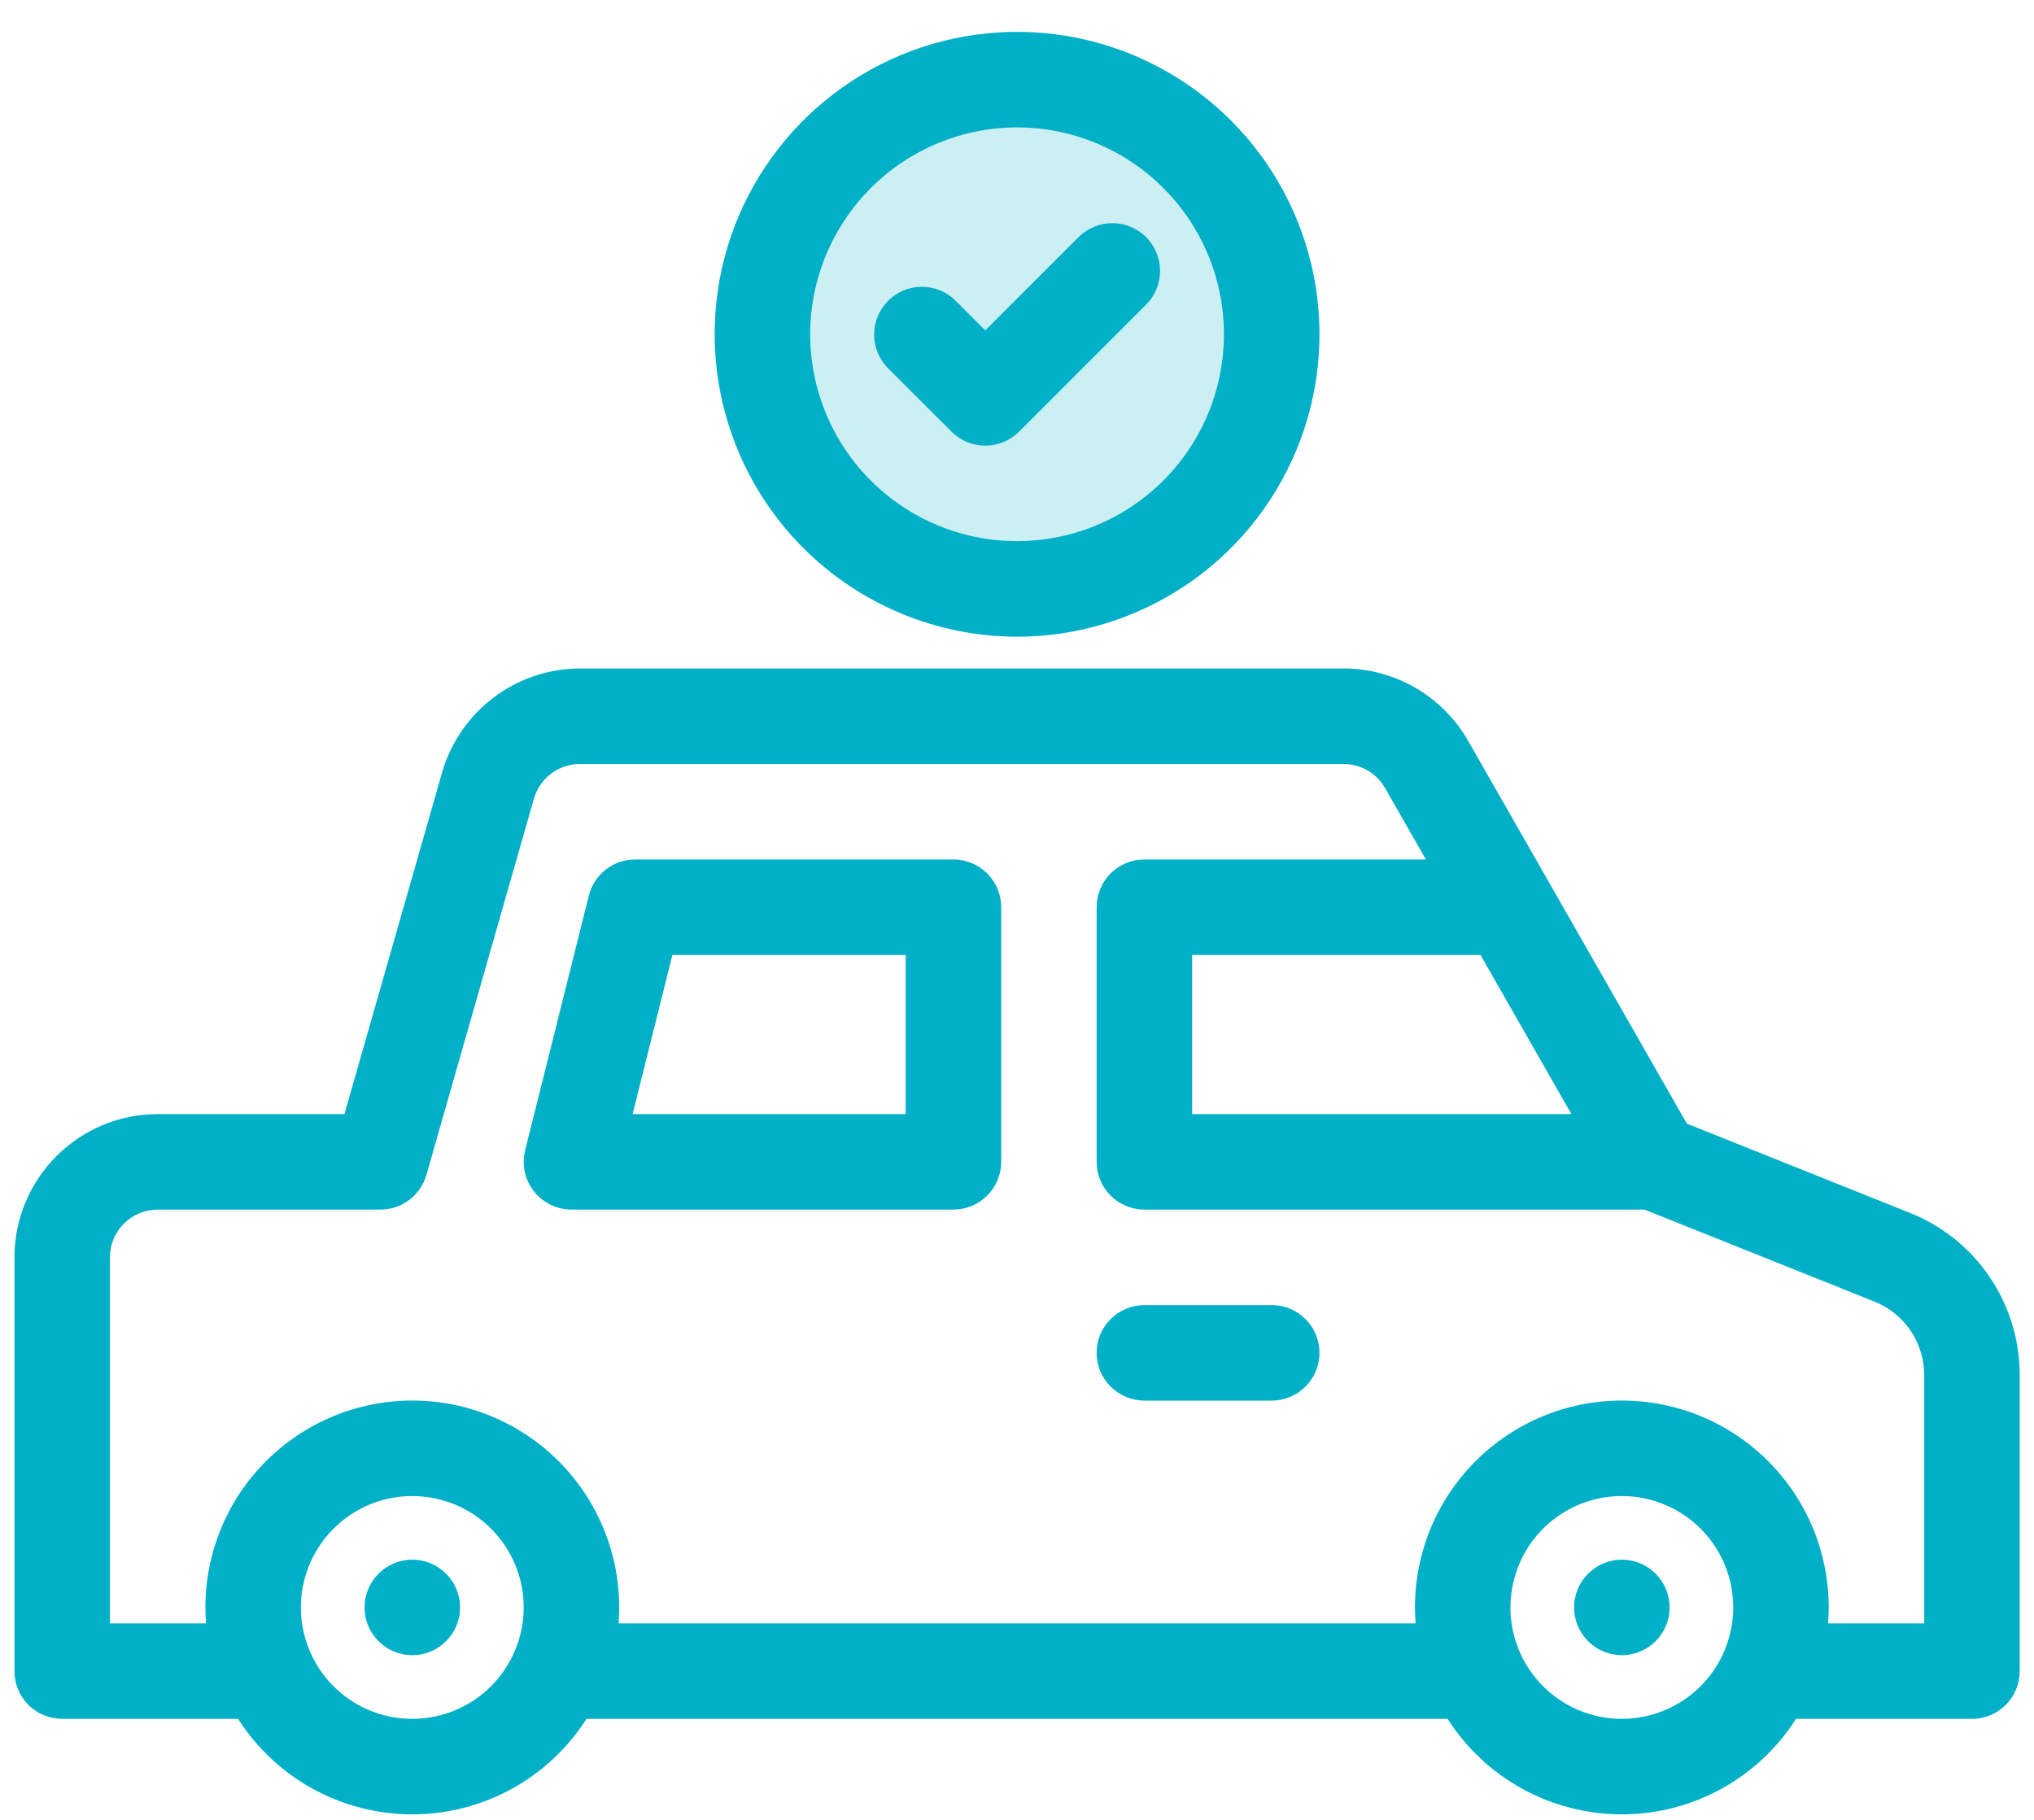
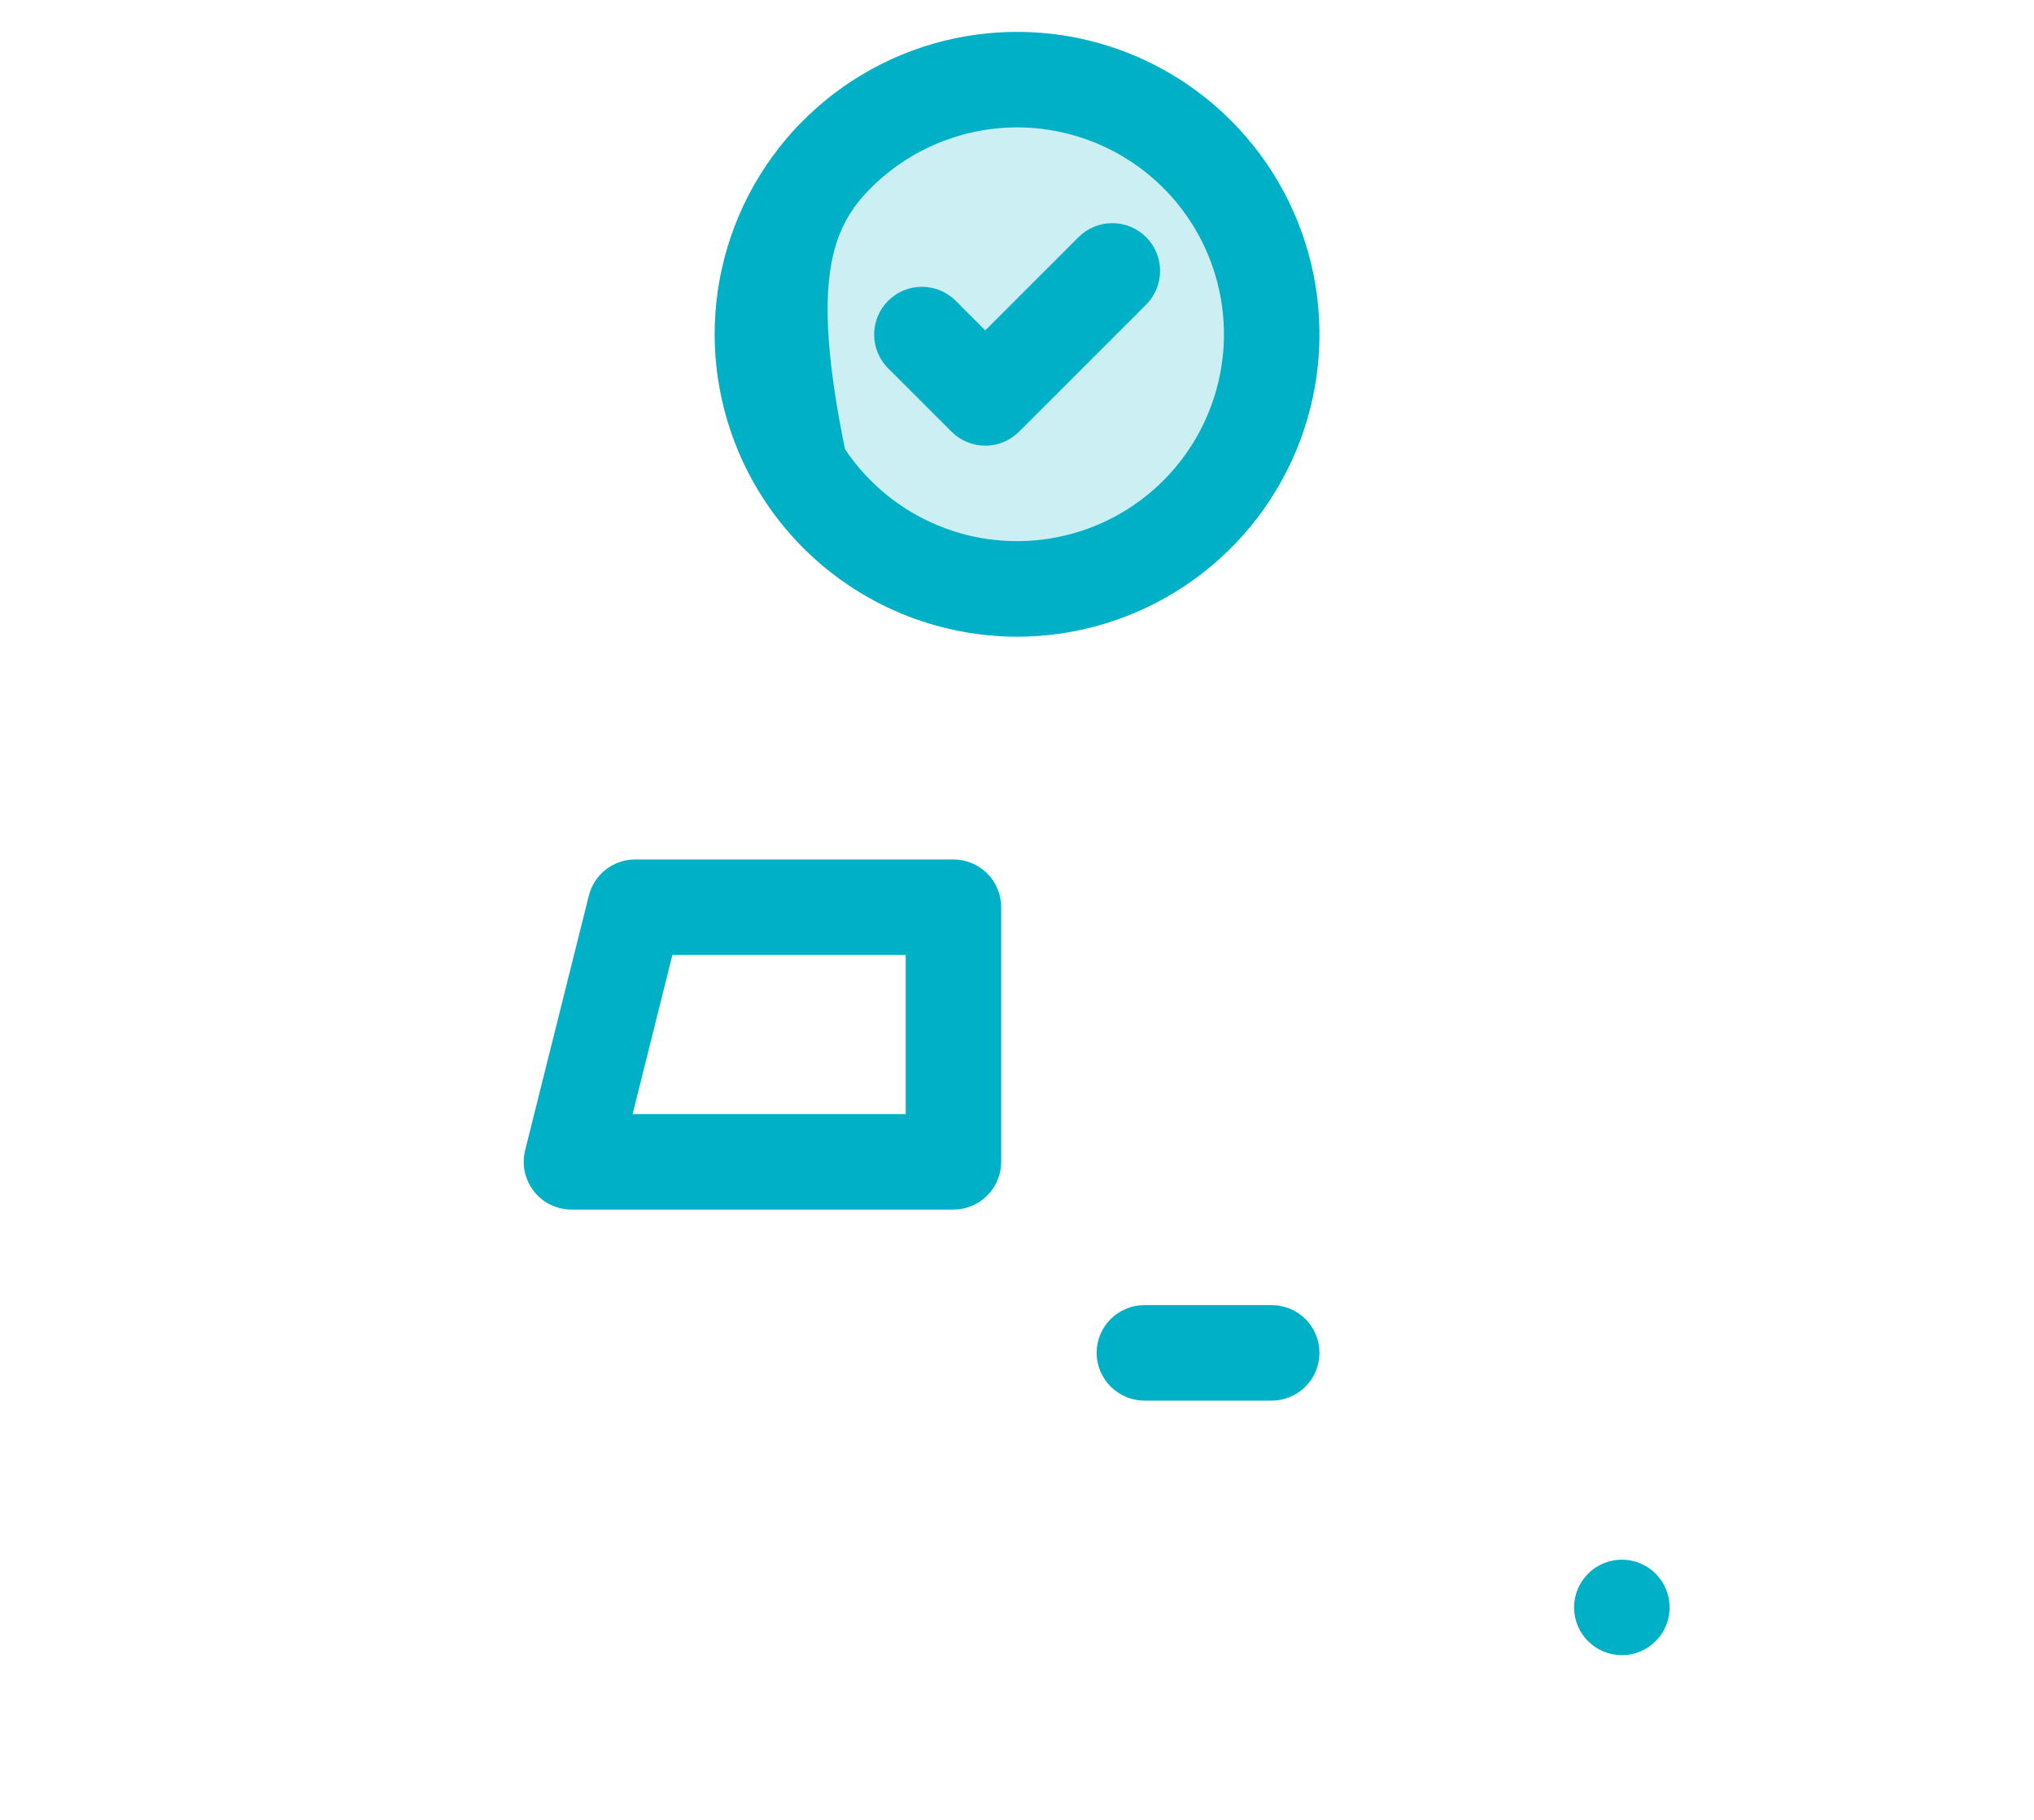
<svg xmlns="http://www.w3.org/2000/svg" width="38" height="34" viewBox="0 0 38 34" fill="none">
-   <path d="M35.677 22.658L31.515 20.993L27.426 13.837C27.191 13.428 26.853 13.088 26.445 12.851C26.037 12.614 25.573 12.489 25.102 12.489H10.832C10.251 12.491 9.686 12.681 9.223 13.031C8.759 13.381 8.421 13.872 8.26 14.43L6.435 20.814H2.946C2.236 20.815 1.556 21.097 1.054 21.599C0.553 22.101 0.27 22.781 0.27 23.49V31.221C0.27 31.457 0.364 31.684 0.531 31.852C0.698 32.019 0.925 32.113 1.162 32.113H4.448C4.797 32.66 5.278 33.11 5.847 33.422C6.416 33.733 7.054 33.897 7.703 33.897C8.351 33.897 8.99 33.733 9.558 33.422C10.127 33.11 10.608 32.66 10.957 32.113H27.045C27.394 32.66 27.875 33.11 28.444 33.422C29.013 33.733 29.651 33.897 30.3 33.897C30.948 33.897 31.587 33.733 32.156 33.422C32.724 33.11 33.206 32.66 33.554 32.113H36.841C37.078 32.113 37.305 32.019 37.472 31.852C37.639 31.684 37.733 31.457 37.733 31.221V25.696C37.735 25.041 37.54 24.402 37.173 23.86C36.807 23.318 36.285 22.899 35.677 22.658ZM29.358 20.814H22.272V17.841H27.659L29.358 20.814ZM7.703 32.113C7.291 32.113 6.889 31.991 6.546 31.762C6.204 31.533 5.937 31.208 5.78 30.828C5.622 30.448 5.581 30.029 5.661 29.625C5.742 29.222 5.94 28.851 6.231 28.56C6.522 28.269 6.893 28.07 7.297 27.99C7.7 27.91 8.119 27.951 8.499 28.109C8.88 28.266 9.205 28.533 9.433 28.875C9.662 29.217 9.784 29.62 9.784 30.032C9.783 30.583 9.564 31.112 9.174 31.503C8.784 31.893 8.255 32.112 7.703 32.113ZM30.3 32.113C29.888 32.113 29.486 31.991 29.144 31.762C28.801 31.533 28.535 31.208 28.377 30.828C28.22 30.448 28.178 30.029 28.259 29.625C28.339 29.222 28.537 28.851 28.828 28.56C29.119 28.269 29.49 28.07 29.894 27.99C30.298 27.91 30.716 27.951 31.096 28.109C31.477 28.266 31.802 28.533 32.03 28.875C32.259 29.217 32.381 29.62 32.381 30.032C32.381 30.583 32.161 31.112 31.771 31.503C31.381 31.893 30.852 32.112 30.3 32.113ZM35.949 30.329H34.153C34.16 30.231 34.165 30.132 34.165 30.032C34.165 29.006 33.758 28.023 33.033 27.298C32.308 26.573 31.325 26.166 30.3 26.166C29.275 26.166 28.292 26.573 27.567 27.298C26.842 28.023 26.435 29.006 26.435 30.032C26.435 30.132 26.44 30.231 26.447 30.329H11.556C11.563 30.231 11.568 30.132 11.568 30.032C11.568 29.006 11.161 28.023 10.436 27.298C9.711 26.573 8.728 26.166 7.703 26.166C6.678 26.166 5.694 26.573 4.97 27.298C4.245 28.023 3.837 29.006 3.837 30.032C3.837 30.132 3.843 30.231 3.85 30.329H2.054V23.49C2.054 23.254 2.148 23.027 2.315 22.86C2.482 22.693 2.709 22.599 2.946 22.598H7.108C7.302 22.598 7.49 22.535 7.645 22.419C7.8 22.302 7.912 22.138 7.966 21.951L9.975 14.92C10.029 14.734 10.141 14.57 10.296 14.454C10.45 14.337 10.639 14.274 10.832 14.273H25.102C25.259 14.273 25.413 14.315 25.549 14.393C25.686 14.472 25.798 14.586 25.876 14.722L26.639 16.057H21.38C21.143 16.057 20.916 16.151 20.749 16.318C20.582 16.485 20.488 16.712 20.488 16.949V21.706C20.488 21.943 20.582 22.17 20.749 22.337C20.916 22.504 21.143 22.598 21.38 22.598H30.723L35.014 24.315C35.291 24.424 35.528 24.615 35.695 24.861C35.861 25.107 35.95 25.398 35.949 25.696V30.329Z" fill="#00B0C7" />
  <path d="M17.813 16.057H11.866C11.667 16.057 11.474 16.124 11.317 16.246C11.16 16.369 11.049 16.54 11.001 16.733L9.811 21.49C9.778 21.622 9.776 21.759 9.804 21.892C9.832 22.024 9.89 22.148 9.974 22.255C10.057 22.362 10.164 22.449 10.286 22.508C10.407 22.567 10.541 22.598 10.677 22.598H17.813C18.049 22.598 18.276 22.504 18.443 22.337C18.611 22.17 18.705 21.943 18.705 21.706V16.949C18.705 16.712 18.611 16.486 18.443 16.318C18.276 16.151 18.049 16.057 17.813 16.057ZM16.921 20.814H11.819L12.562 17.841H16.921V20.814Z" fill="#00B0C7" />
  <path d="M23.759 24.383H21.38C21.144 24.383 20.917 24.477 20.75 24.644C20.582 24.811 20.488 25.038 20.488 25.275C20.488 25.511 20.582 25.738 20.75 25.905C20.917 26.073 21.144 26.167 21.38 26.167H23.759C23.995 26.167 24.222 26.073 24.39 25.905C24.557 25.738 24.651 25.511 24.651 25.275C24.651 25.038 24.557 24.811 24.39 24.644C24.222 24.477 23.995 24.383 23.759 24.383Z" fill="#00B0C7" />
  <path d="M30.3 30.923C30.793 30.923 31.192 30.524 31.192 30.031C31.192 29.539 30.793 29.139 30.3 29.139C29.808 29.139 29.408 29.539 29.408 30.031C29.408 30.524 29.808 30.923 30.3 30.923Z" fill="#00B0C7" />
-   <path d="M7.703 30.923C8.195 30.923 8.595 30.524 8.595 30.031C8.595 29.539 8.195 29.139 7.703 29.139C7.21 29.139 6.811 29.539 6.811 30.031C6.811 30.524 7.21 30.923 7.703 30.923Z" fill="#00B0C7" />
  <path d="M19.001 11.895C20.118 11.895 21.211 11.563 22.14 10.942C23.069 10.322 23.793 9.439 24.22 8.407C24.648 7.375 24.76 6.239 24.542 5.143C24.324 4.047 23.786 3.041 22.996 2.251C22.206 1.461 21.199 0.922 20.103 0.704C19.007 0.487 17.872 0.598 16.839 1.026C15.807 1.454 14.925 2.178 14.304 3.107C13.683 4.036 13.352 5.128 13.352 6.245C13.354 7.743 13.949 9.179 15.008 10.238C16.067 11.297 17.503 11.893 19.001 11.895Z" fill="#00B0C7" fill-opacity="0.2" />
-   <path d="M19.001 11.895C20.118 11.895 21.211 11.563 22.14 10.942C23.069 10.322 23.793 9.439 24.22 8.407C24.648 7.375 24.76 6.239 24.542 5.143C24.324 4.047 23.786 3.041 22.996 2.251C22.206 1.461 21.199 0.922 20.103 0.704C19.007 0.487 17.872 0.598 16.839 1.026C15.807 1.454 14.925 2.178 14.304 3.107C13.683 4.036 13.352 5.128 13.352 6.245C13.354 7.743 13.949 9.179 15.008 10.238C16.067 11.297 17.503 11.893 19.001 11.895ZM19.001 2.38C19.766 2.38 20.513 2.607 21.148 3.031C21.784 3.456 22.28 4.06 22.572 4.766C22.865 5.472 22.941 6.25 22.792 6.999C22.643 7.749 22.275 8.438 21.734 8.978C21.194 9.519 20.505 9.887 19.755 10.036C19.005 10.185 18.228 10.109 17.522 9.816C16.816 9.524 16.212 9.028 15.787 8.393C15.363 7.757 15.136 7.01 15.136 6.245C15.137 5.22 15.545 4.238 16.269 3.513C16.994 2.789 17.976 2.381 19.001 2.38Z" fill="#00B0C7" />
+   <path d="M19.001 11.895C20.118 11.895 21.211 11.563 22.14 10.942C23.069 10.322 23.793 9.439 24.22 8.407C24.648 7.375 24.76 6.239 24.542 5.143C24.324 4.047 23.786 3.041 22.996 2.251C22.206 1.461 21.199 0.922 20.103 0.704C19.007 0.487 17.872 0.598 16.839 1.026C15.807 1.454 14.925 2.178 14.304 3.107C13.683 4.036 13.352 5.128 13.352 6.245C13.354 7.743 13.949 9.179 15.008 10.238C16.067 11.297 17.503 11.893 19.001 11.895ZM19.001 2.38C19.766 2.38 20.513 2.607 21.148 3.031C21.784 3.456 22.28 4.06 22.572 4.766C22.865 5.472 22.941 6.25 22.792 6.999C22.643 7.749 22.275 8.438 21.734 8.978C21.194 9.519 20.505 9.887 19.755 10.036C19.005 10.185 18.228 10.109 17.522 9.816C16.816 9.524 16.212 9.028 15.787 8.393C15.137 5.22 15.545 4.238 16.269 3.513C16.994 2.789 17.976 2.381 19.001 2.38Z" fill="#00B0C7" />
  <path d="M17.777 8.065C17.944 8.232 18.171 8.326 18.407 8.326C18.644 8.326 18.871 8.232 19.038 8.065L21.417 5.686C21.582 5.519 21.674 5.292 21.673 5.057C21.672 4.822 21.578 4.596 21.412 4.43C21.245 4.264 21.02 4.17 20.785 4.169C20.549 4.168 20.323 4.26 20.155 4.425L18.407 6.173L17.849 5.614C17.681 5.449 17.455 5.357 17.22 5.358C16.984 5.359 16.759 5.453 16.593 5.619C16.426 5.786 16.332 6.011 16.331 6.246C16.33 6.482 16.422 6.708 16.587 6.876L17.777 8.065Z" fill="#00B0C7" />
</svg>